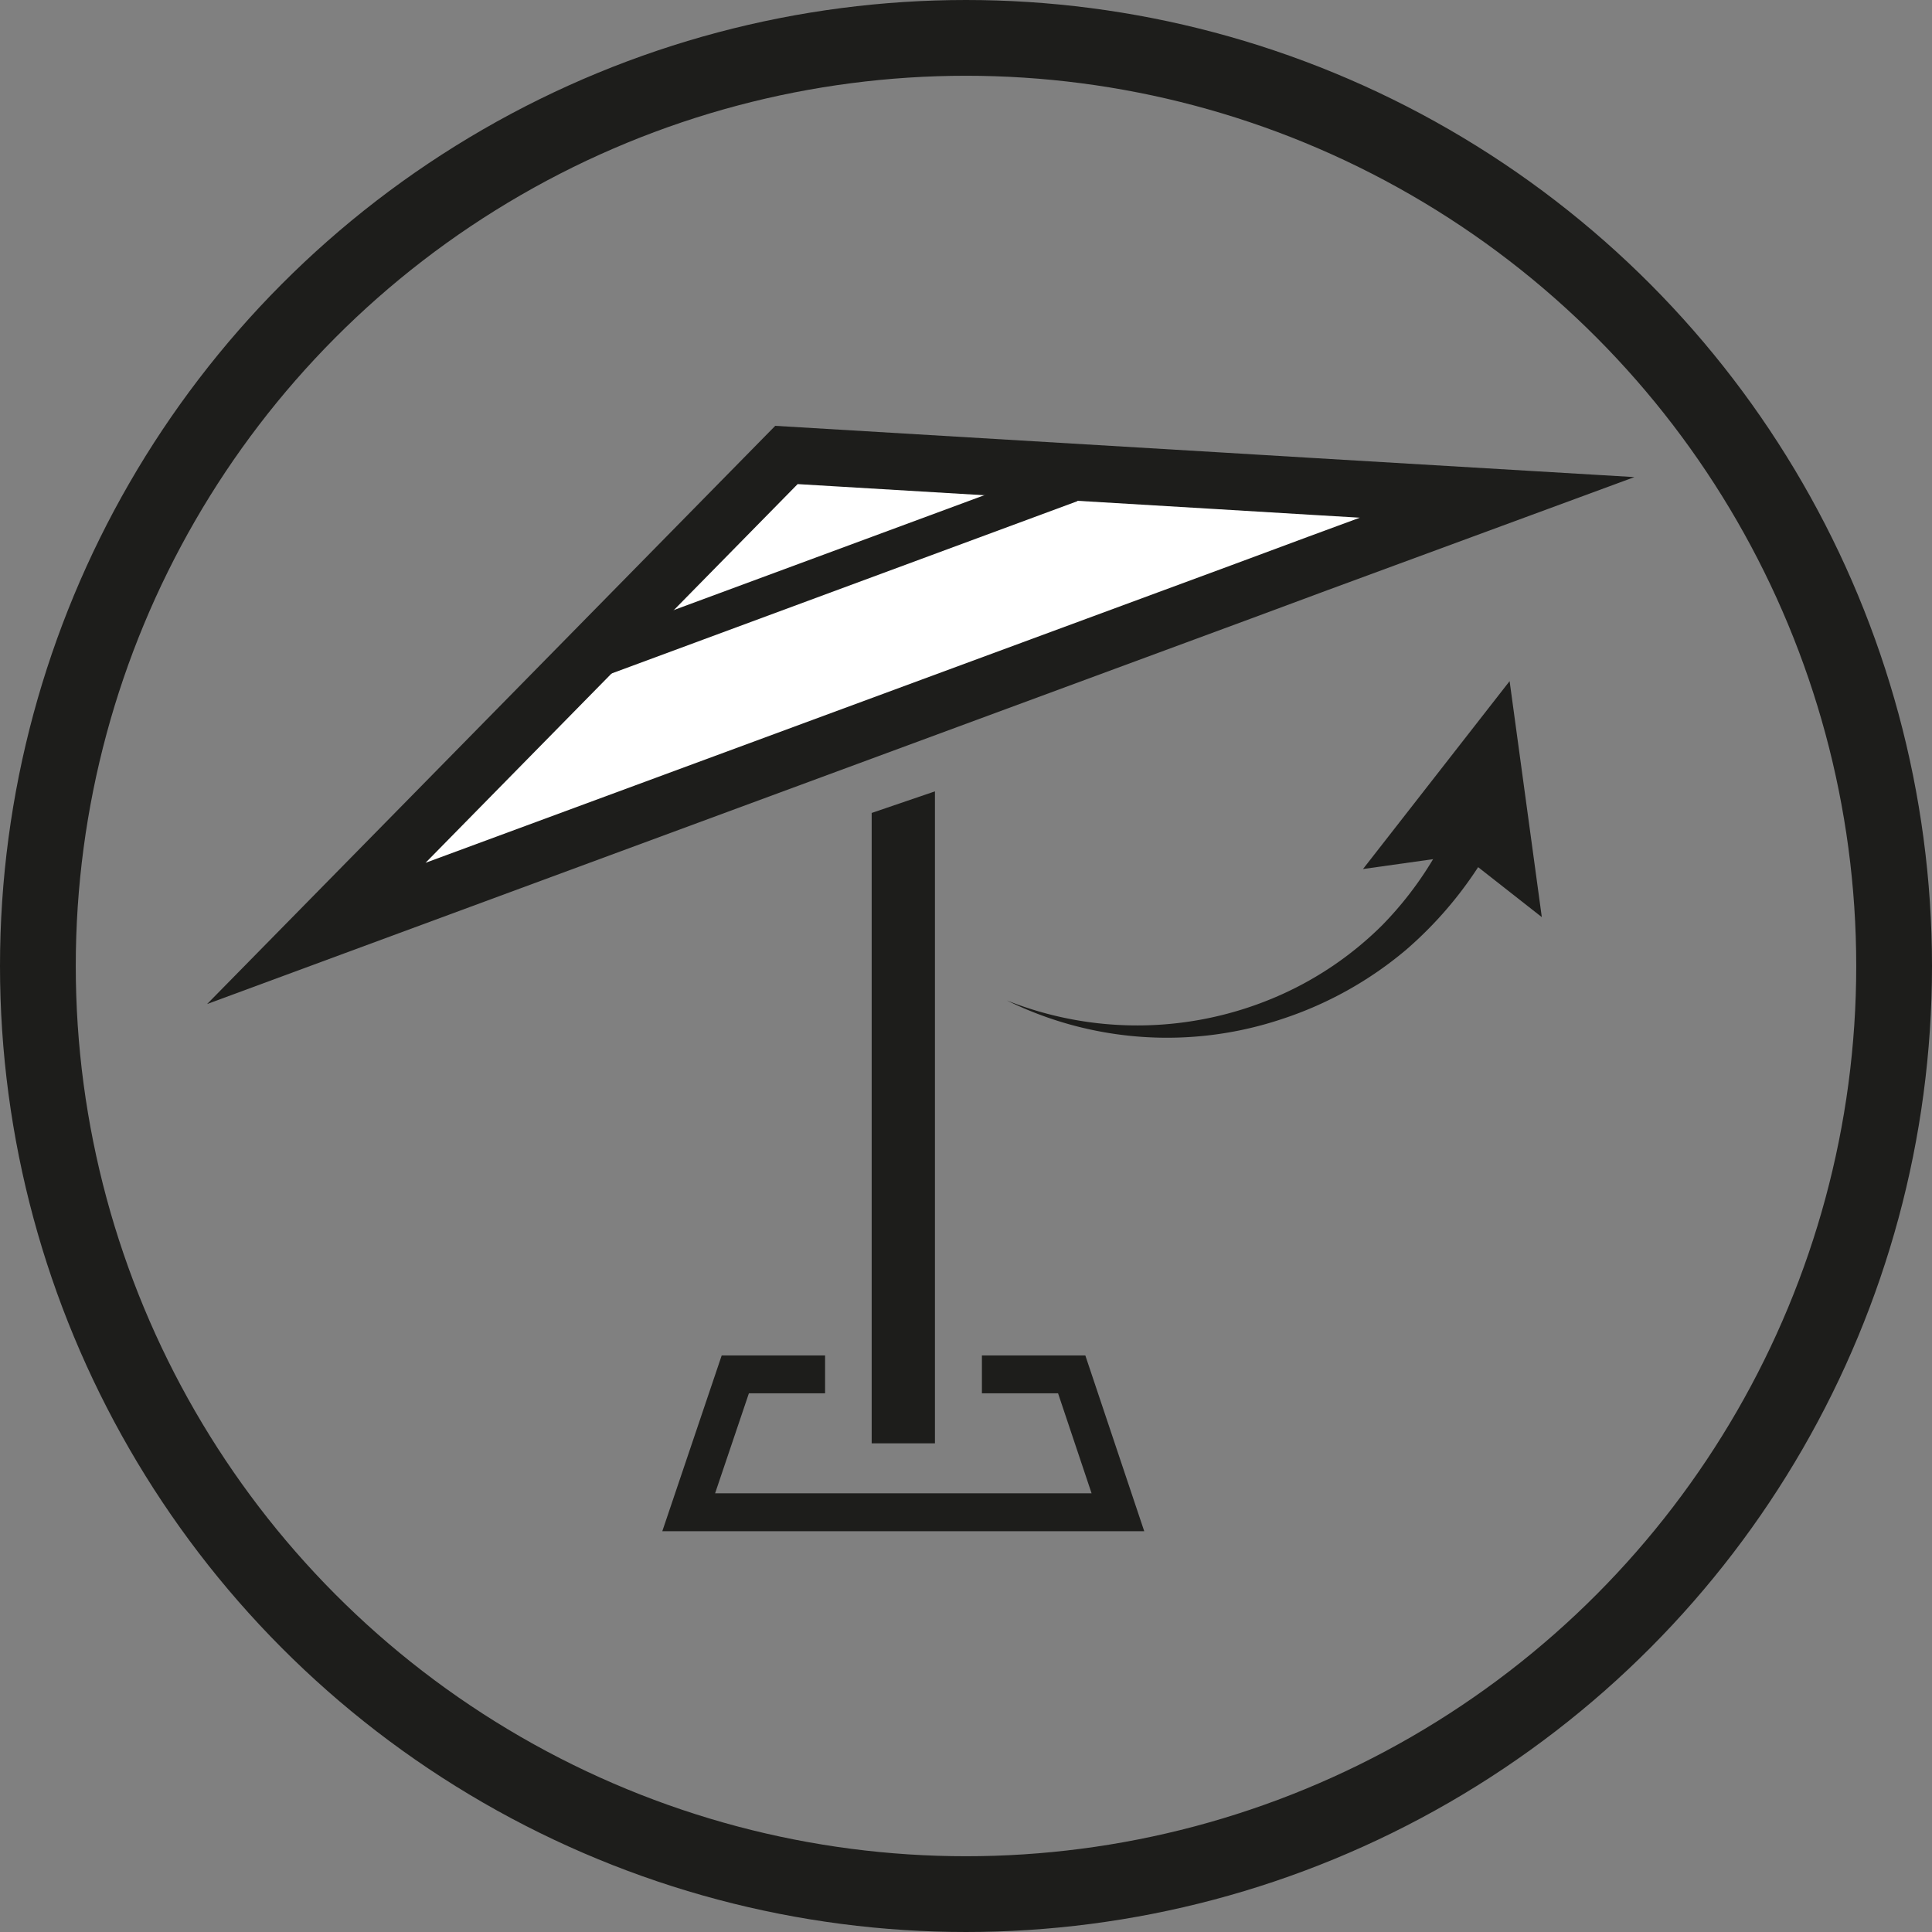
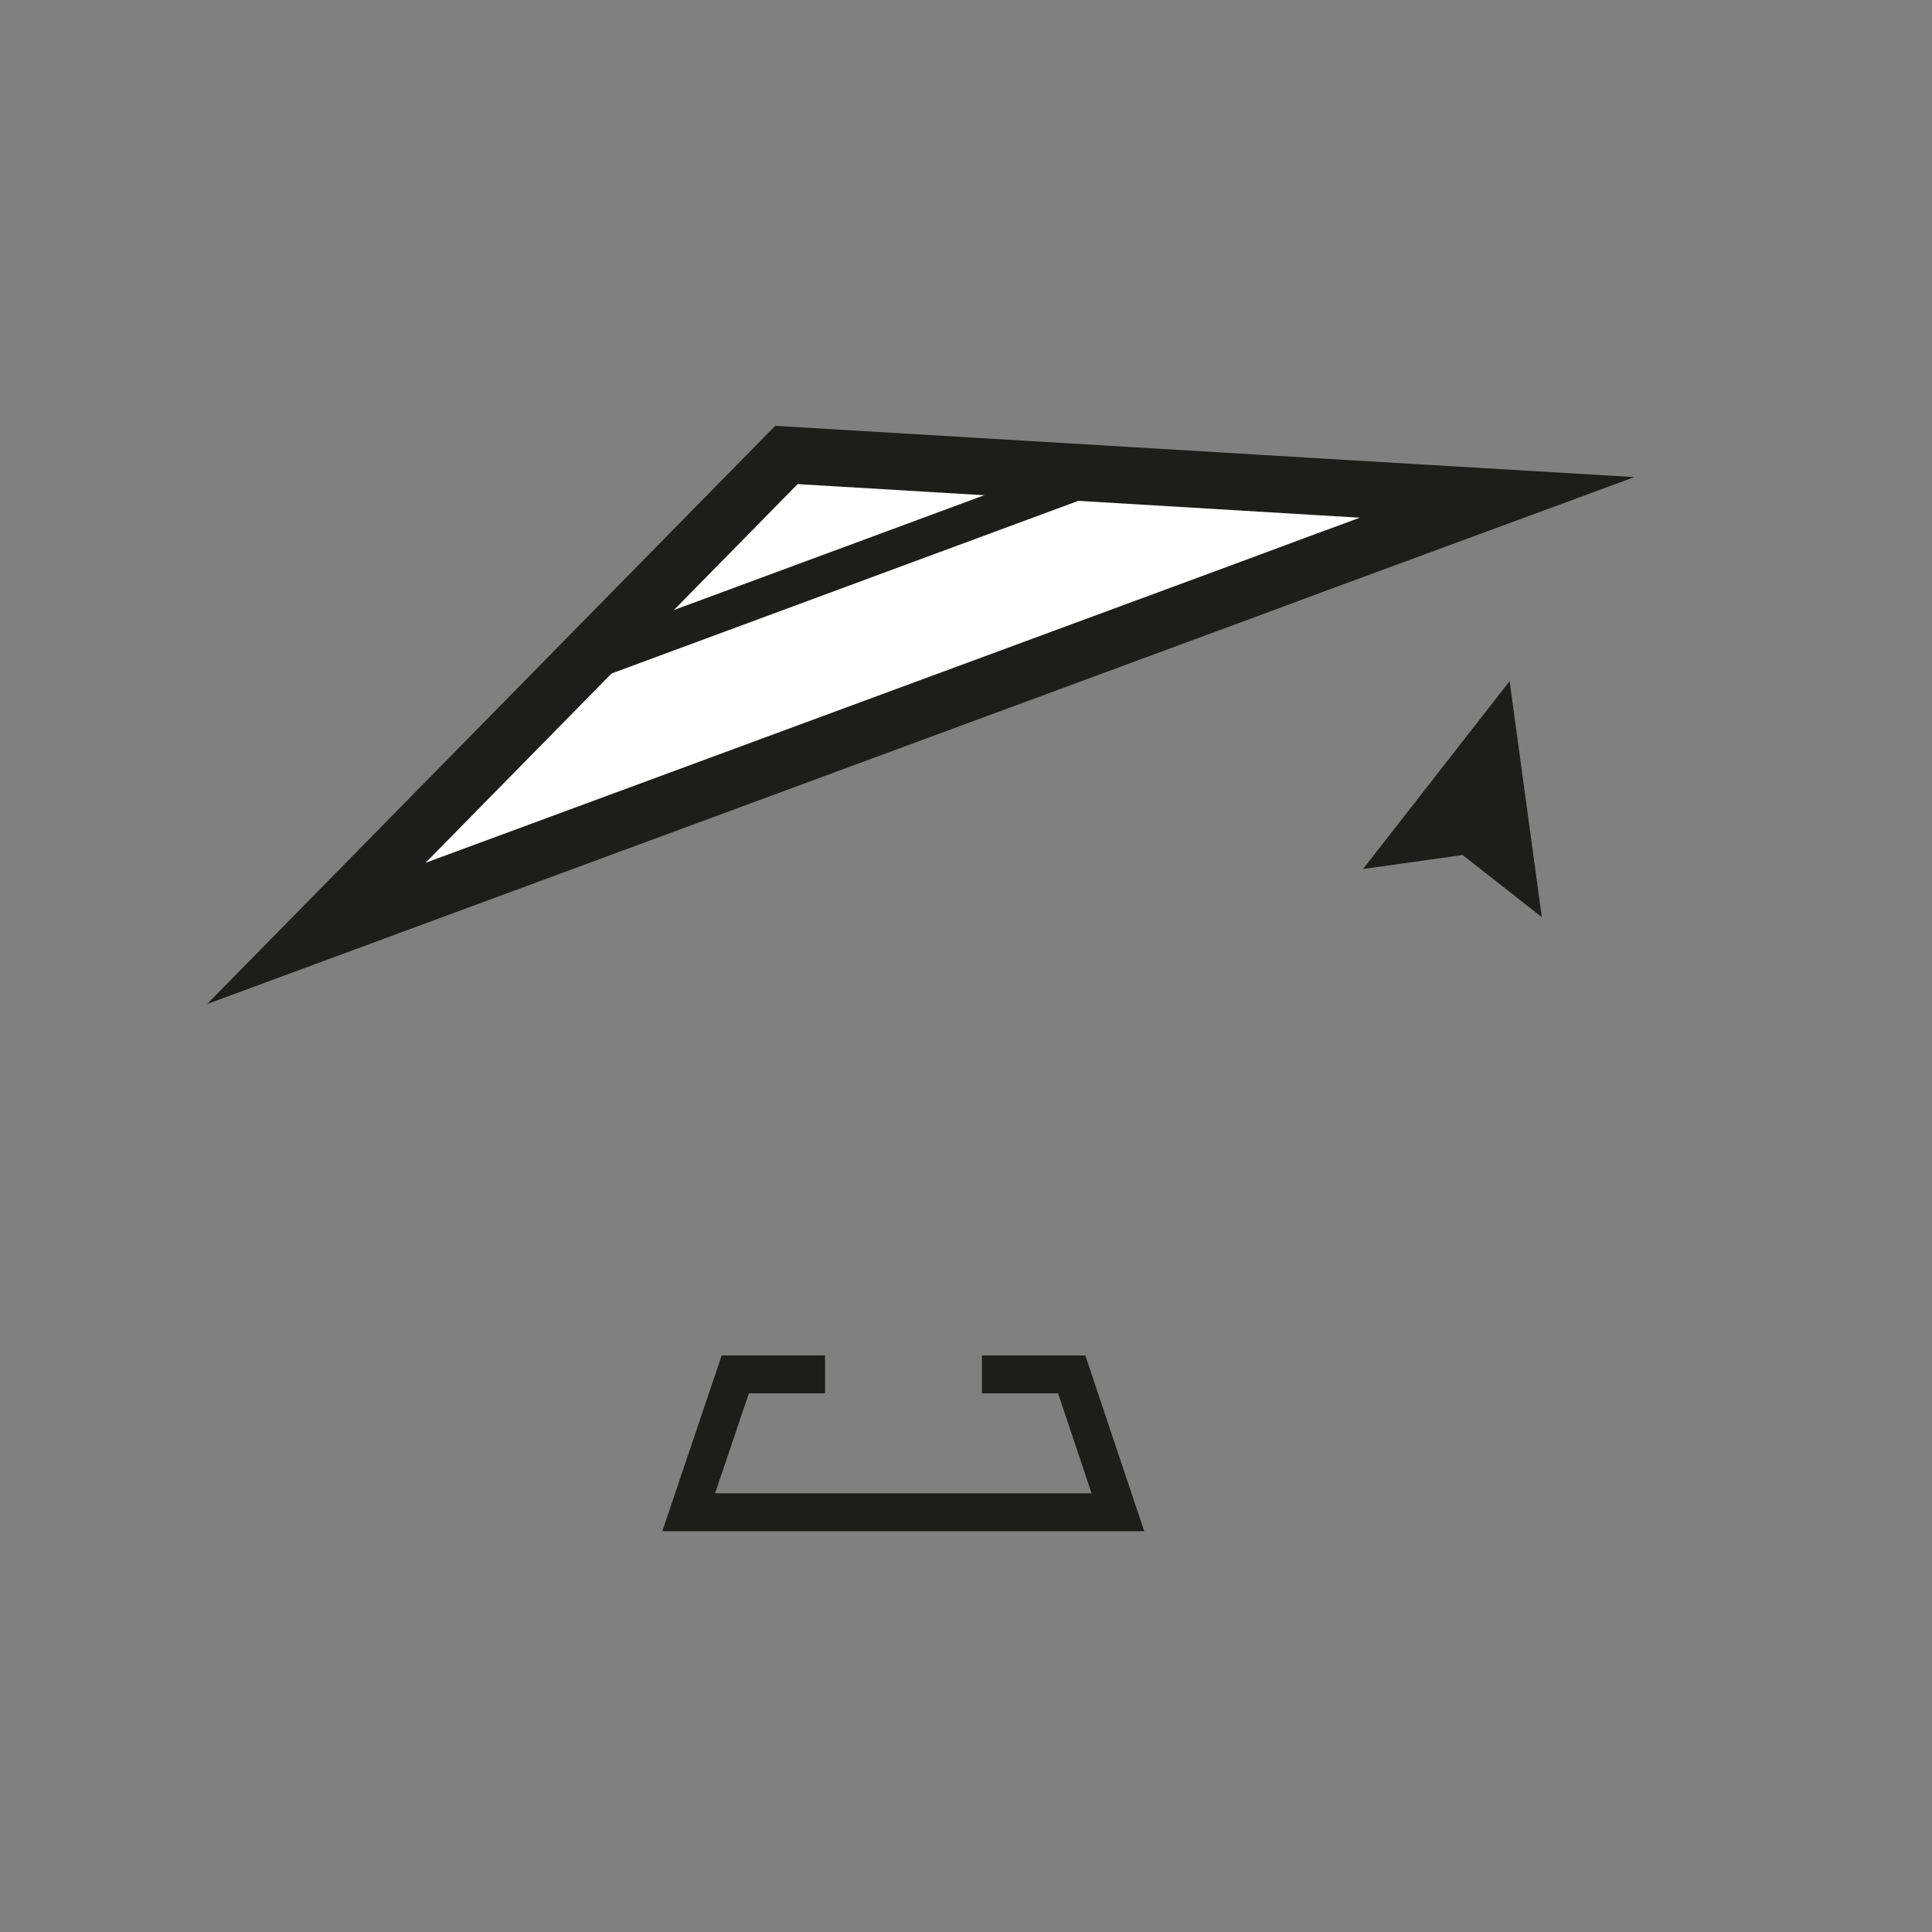
<svg xmlns="http://www.w3.org/2000/svg" viewBox="0 0 51 51">
  <rect x="0" y="0" width="51" height="51" fill="#808080" stroke="none" />
  <defs>
    <style>.cls-1,.cls-5{fill:none;}.cls-1,.cls-3,.cls-4,.cls-5{stroke:#1d1d1b;stroke-miterlimit:10;}.cls-1{stroke-width:2px;}.cls-2{fill:#1d1d1b;}.cls-3,.cls-4{fill:#fff;}.cls-3{stroke-width:1.5px;}</style>
  </defs>
  <g id="Calque_2" data-name="Calque 2">
    <g id="Calque_1-2" data-name="Calque 1">
-       <circle class="cls-1" cx="25.5" cy="25.5" r="24.5" />
-       <polyline class="cls-2" points="24.68 20.89 24.68 38.1 23.01 38.1 23.01 21.46" />
      <polygon class="cls-3" points="32.75 15.63 8.35 24.64 20.76 12.01 32.15 12.69 34.64 12.84 39.52 13.13 34.77 14.88 32.75 15.63" />
      <line class="cls-4" x1="15.86" y1="17.35" x2="28.27" y2="12.76" />
      <polyline class="cls-5" points="25.92 36.28 28.29 36.28 29.51 39.92 18.18 39.92 19.41 36.28 21.78 36.28" />
-       <path class="cls-2" d="M39.5,22.07a10.3,10.3,0,0,1-2.38,3,9.82,9.82,0,0,1-3.31,1.84,9.57,9.57,0,0,1-7.23-.5,9.3,9.3,0,0,0,7-.05,9,9,0,0,0,2.91-1.94,9.31,9.31,0,0,0,1.91-2.86Z" />
+       <path class="cls-2" d="M39.5,22.07Z" />
      <polygon class="cls-2" points="35.98 22.94 38.61 22.57 40.7 24.21 39.85 17.98 35.98 22.94" />
    </g>
  </g>
</svg>